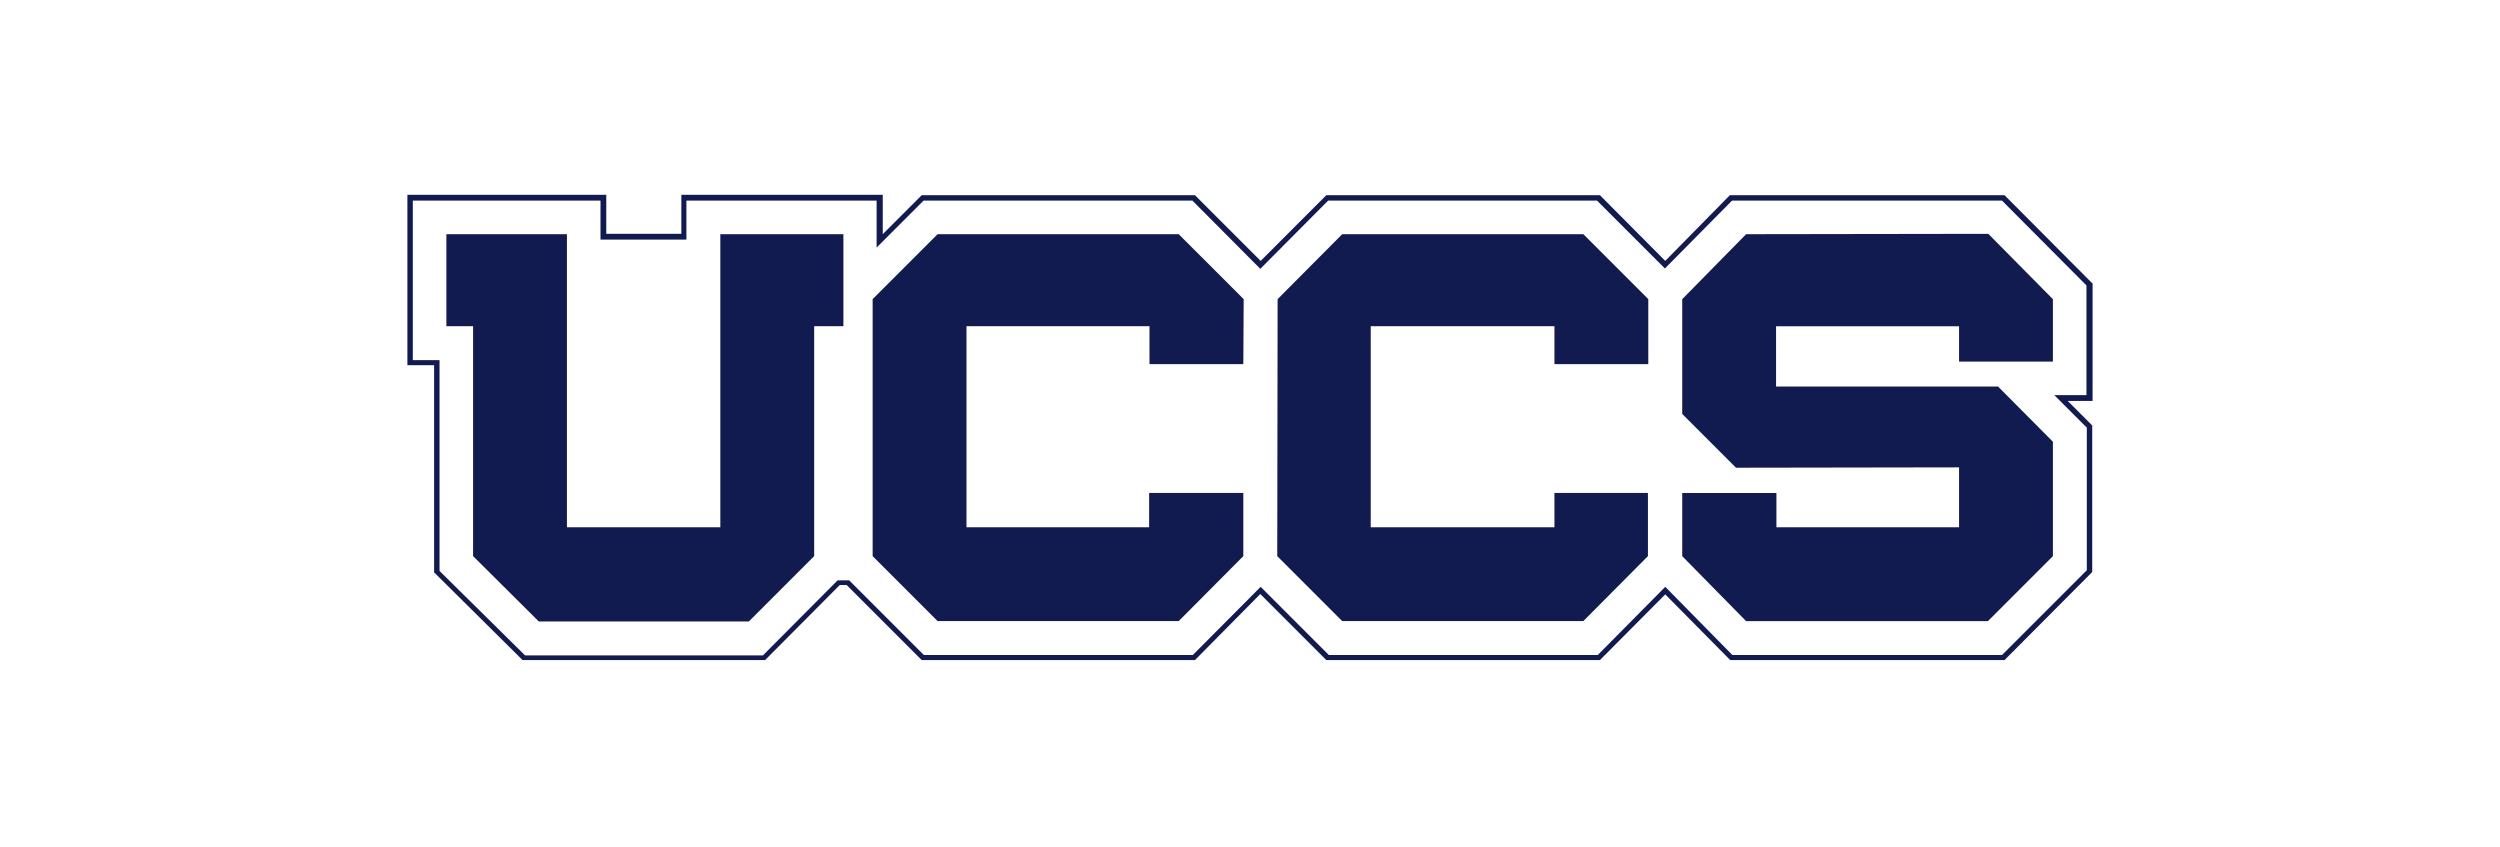
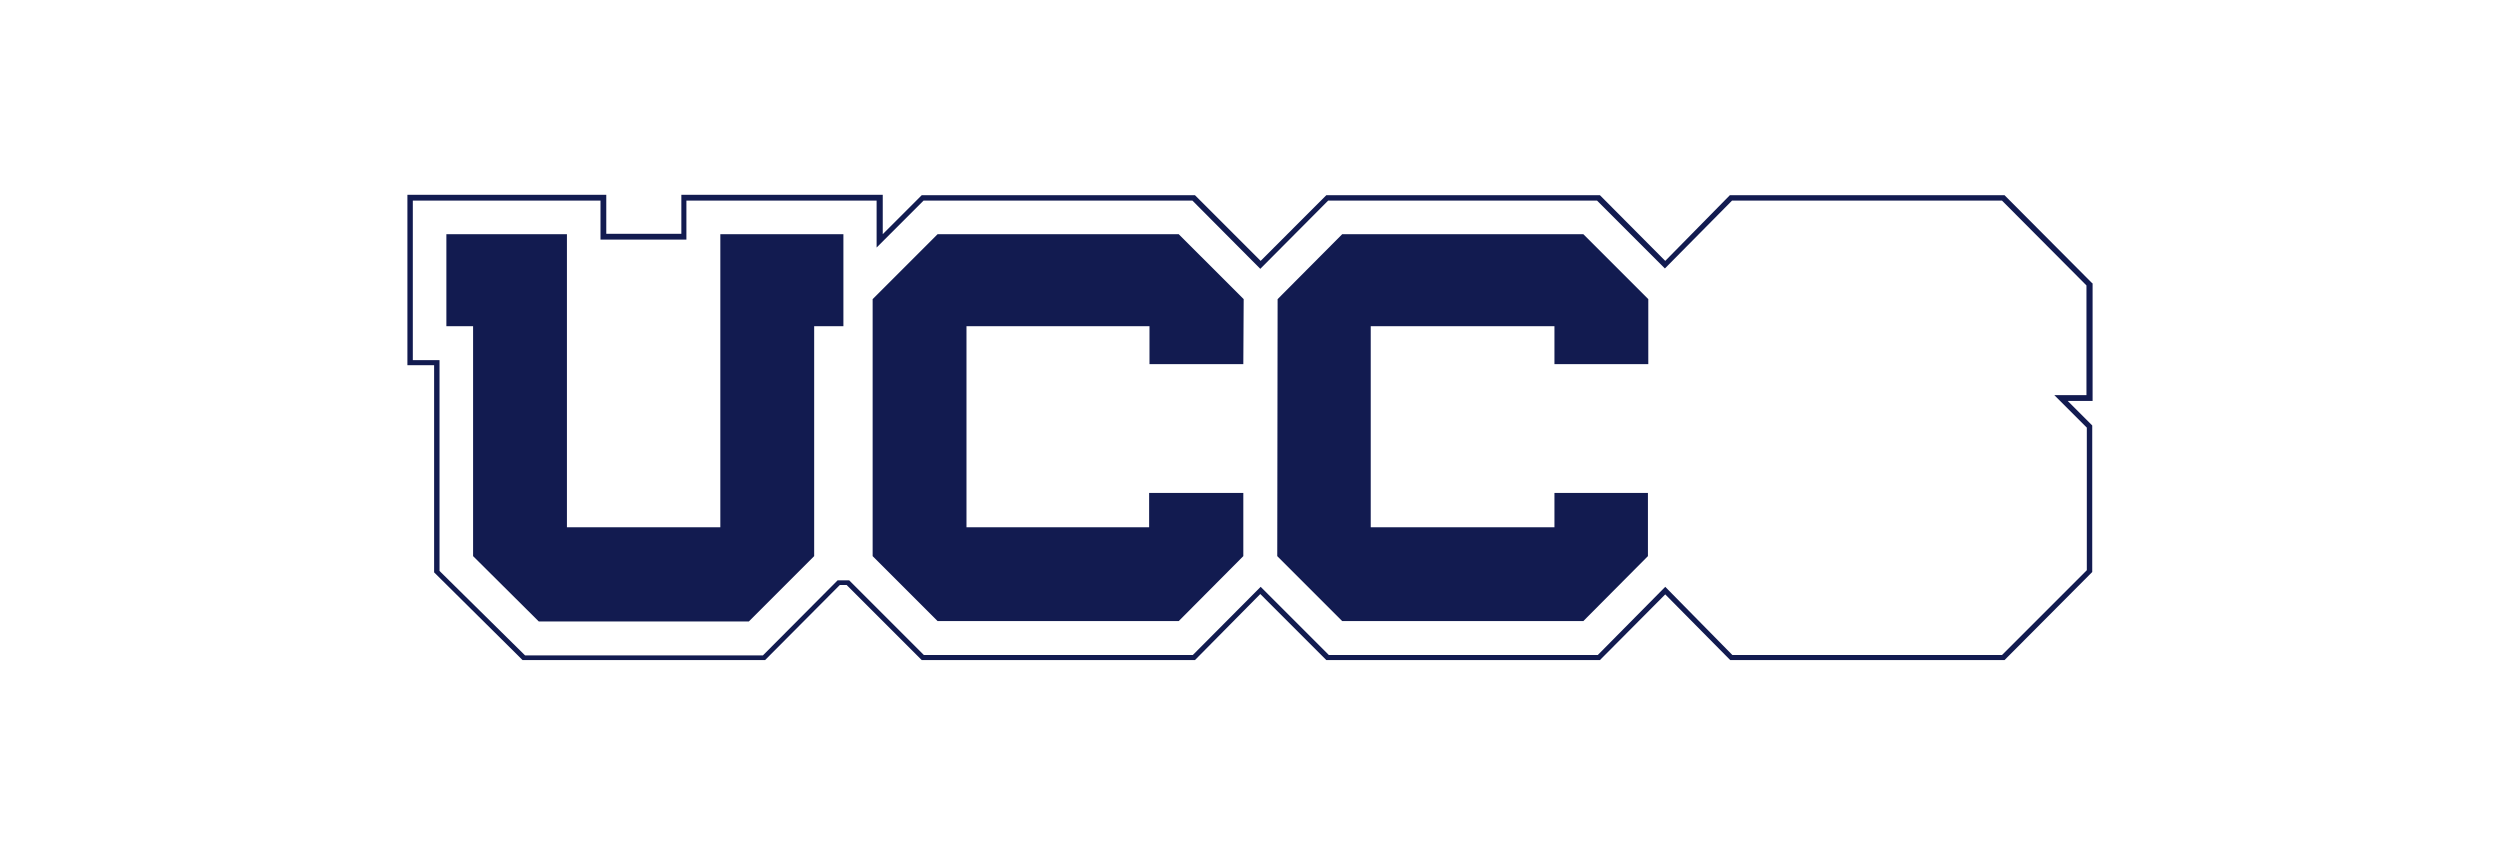
<svg xmlns="http://www.w3.org/2000/svg" width="180" height="61" viewBox="0 0 180 61" fill="none">
  <path d="M150.641 20.395L144.326 14.054H124.55L119.898 18.784L115.195 14.054H95.496L90.767 18.784L86.037 14.054H66.365L63.558 16.861V14.028H49.057V16.835H43.652V14.028H29.333V26.294H31.256V41.211L37.233 47.136L37.623 47.526H55.086L60.465 42.121H60.959L66.365 47.526H86.037L90.741 42.77L95.496 47.526H115.195L119.898 42.796L124.576 47.526H144.326L150.641 41.185V30.634L148.874 28.867H150.667V20.395H150.641ZM150.251 28.451H147.912L150.251 30.79V41.055L144.144 47.162H124.732L119.898 42.251L115.039 47.162H95.678L90.767 42.251L85.881 47.162H66.52L61.141 41.783H60.309L54.93 47.188H37.805L31.646 41.107V25.93H29.723V14.444H43.236V17.251H49.421V14.444H63.116V17.823L66.495 14.444H85.855L90.741 19.356L95.626 14.444H114.987L119.872 19.33L124.706 14.444H144.144L150.225 20.551V28.451H150.251Z" fill="#121B50" />
-   <path d="M141.052 26.036V23.489H127.876V27.829H143.858L147.809 31.805V40.043L143.131 44.721H125.719L121.12 40.043V35.495H127.902V37.964H141.052V33.65L124.992 33.676L121.12 29.804V21.54L125.719 16.862L143.157 16.836L147.809 21.54V26.036H141.052Z" fill="#121B50" />
  <path d="M111.92 26.216V23.487H98.693V37.962H111.92V35.493H118.651V40.041L113.999 44.719H96.64L91.962 40.041L91.988 21.538L96.64 16.861H113.999L118.677 21.538V26.216H111.92Z" fill="#121B50" />
  <path d="M82.763 26.216V23.487H69.587V37.962H82.737V35.493H89.519V40.041L84.867 44.719H67.508L62.83 40.041V21.538L67.508 16.861H84.867L89.545 21.538L89.519 26.216H82.763Z" fill="#121B50" />
  <path d="M60.725 16.861V23.487H58.62V40.041L53.917 44.745H38.792L34.062 40.041V23.487H32.139V16.861H40.819V37.962H51.864V16.861H60.725Z" fill="#121B50" />
</svg>